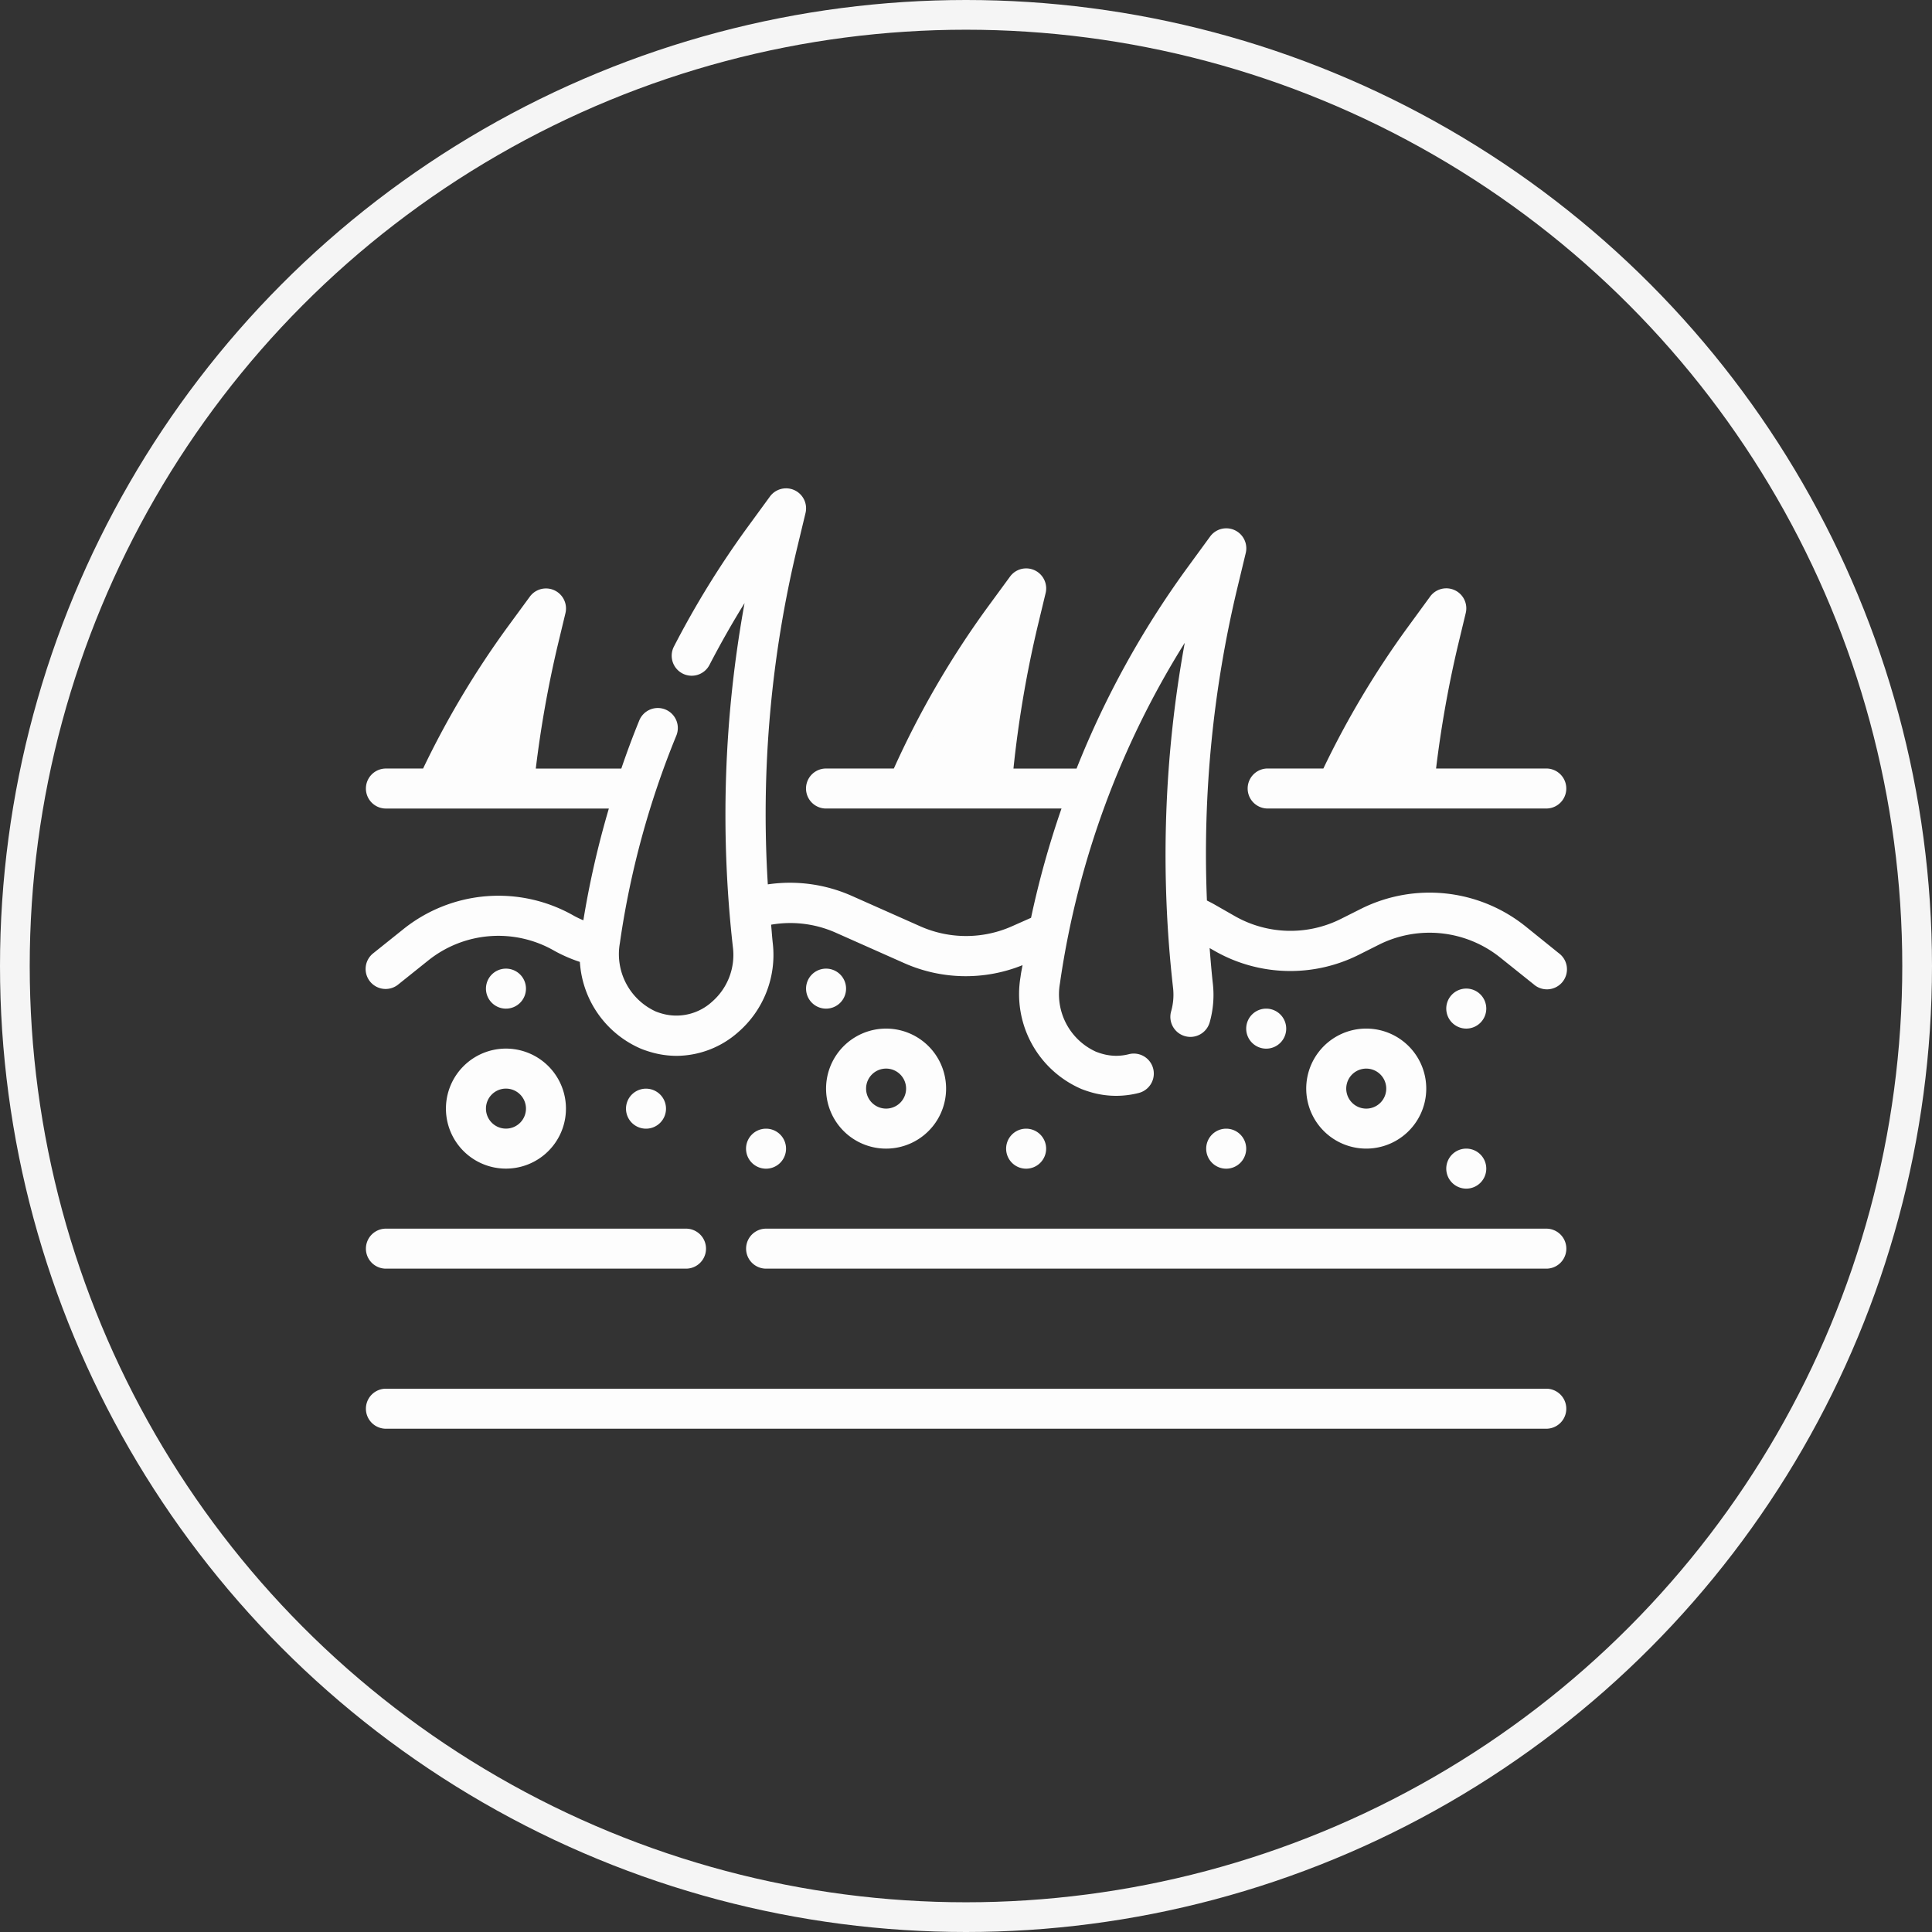
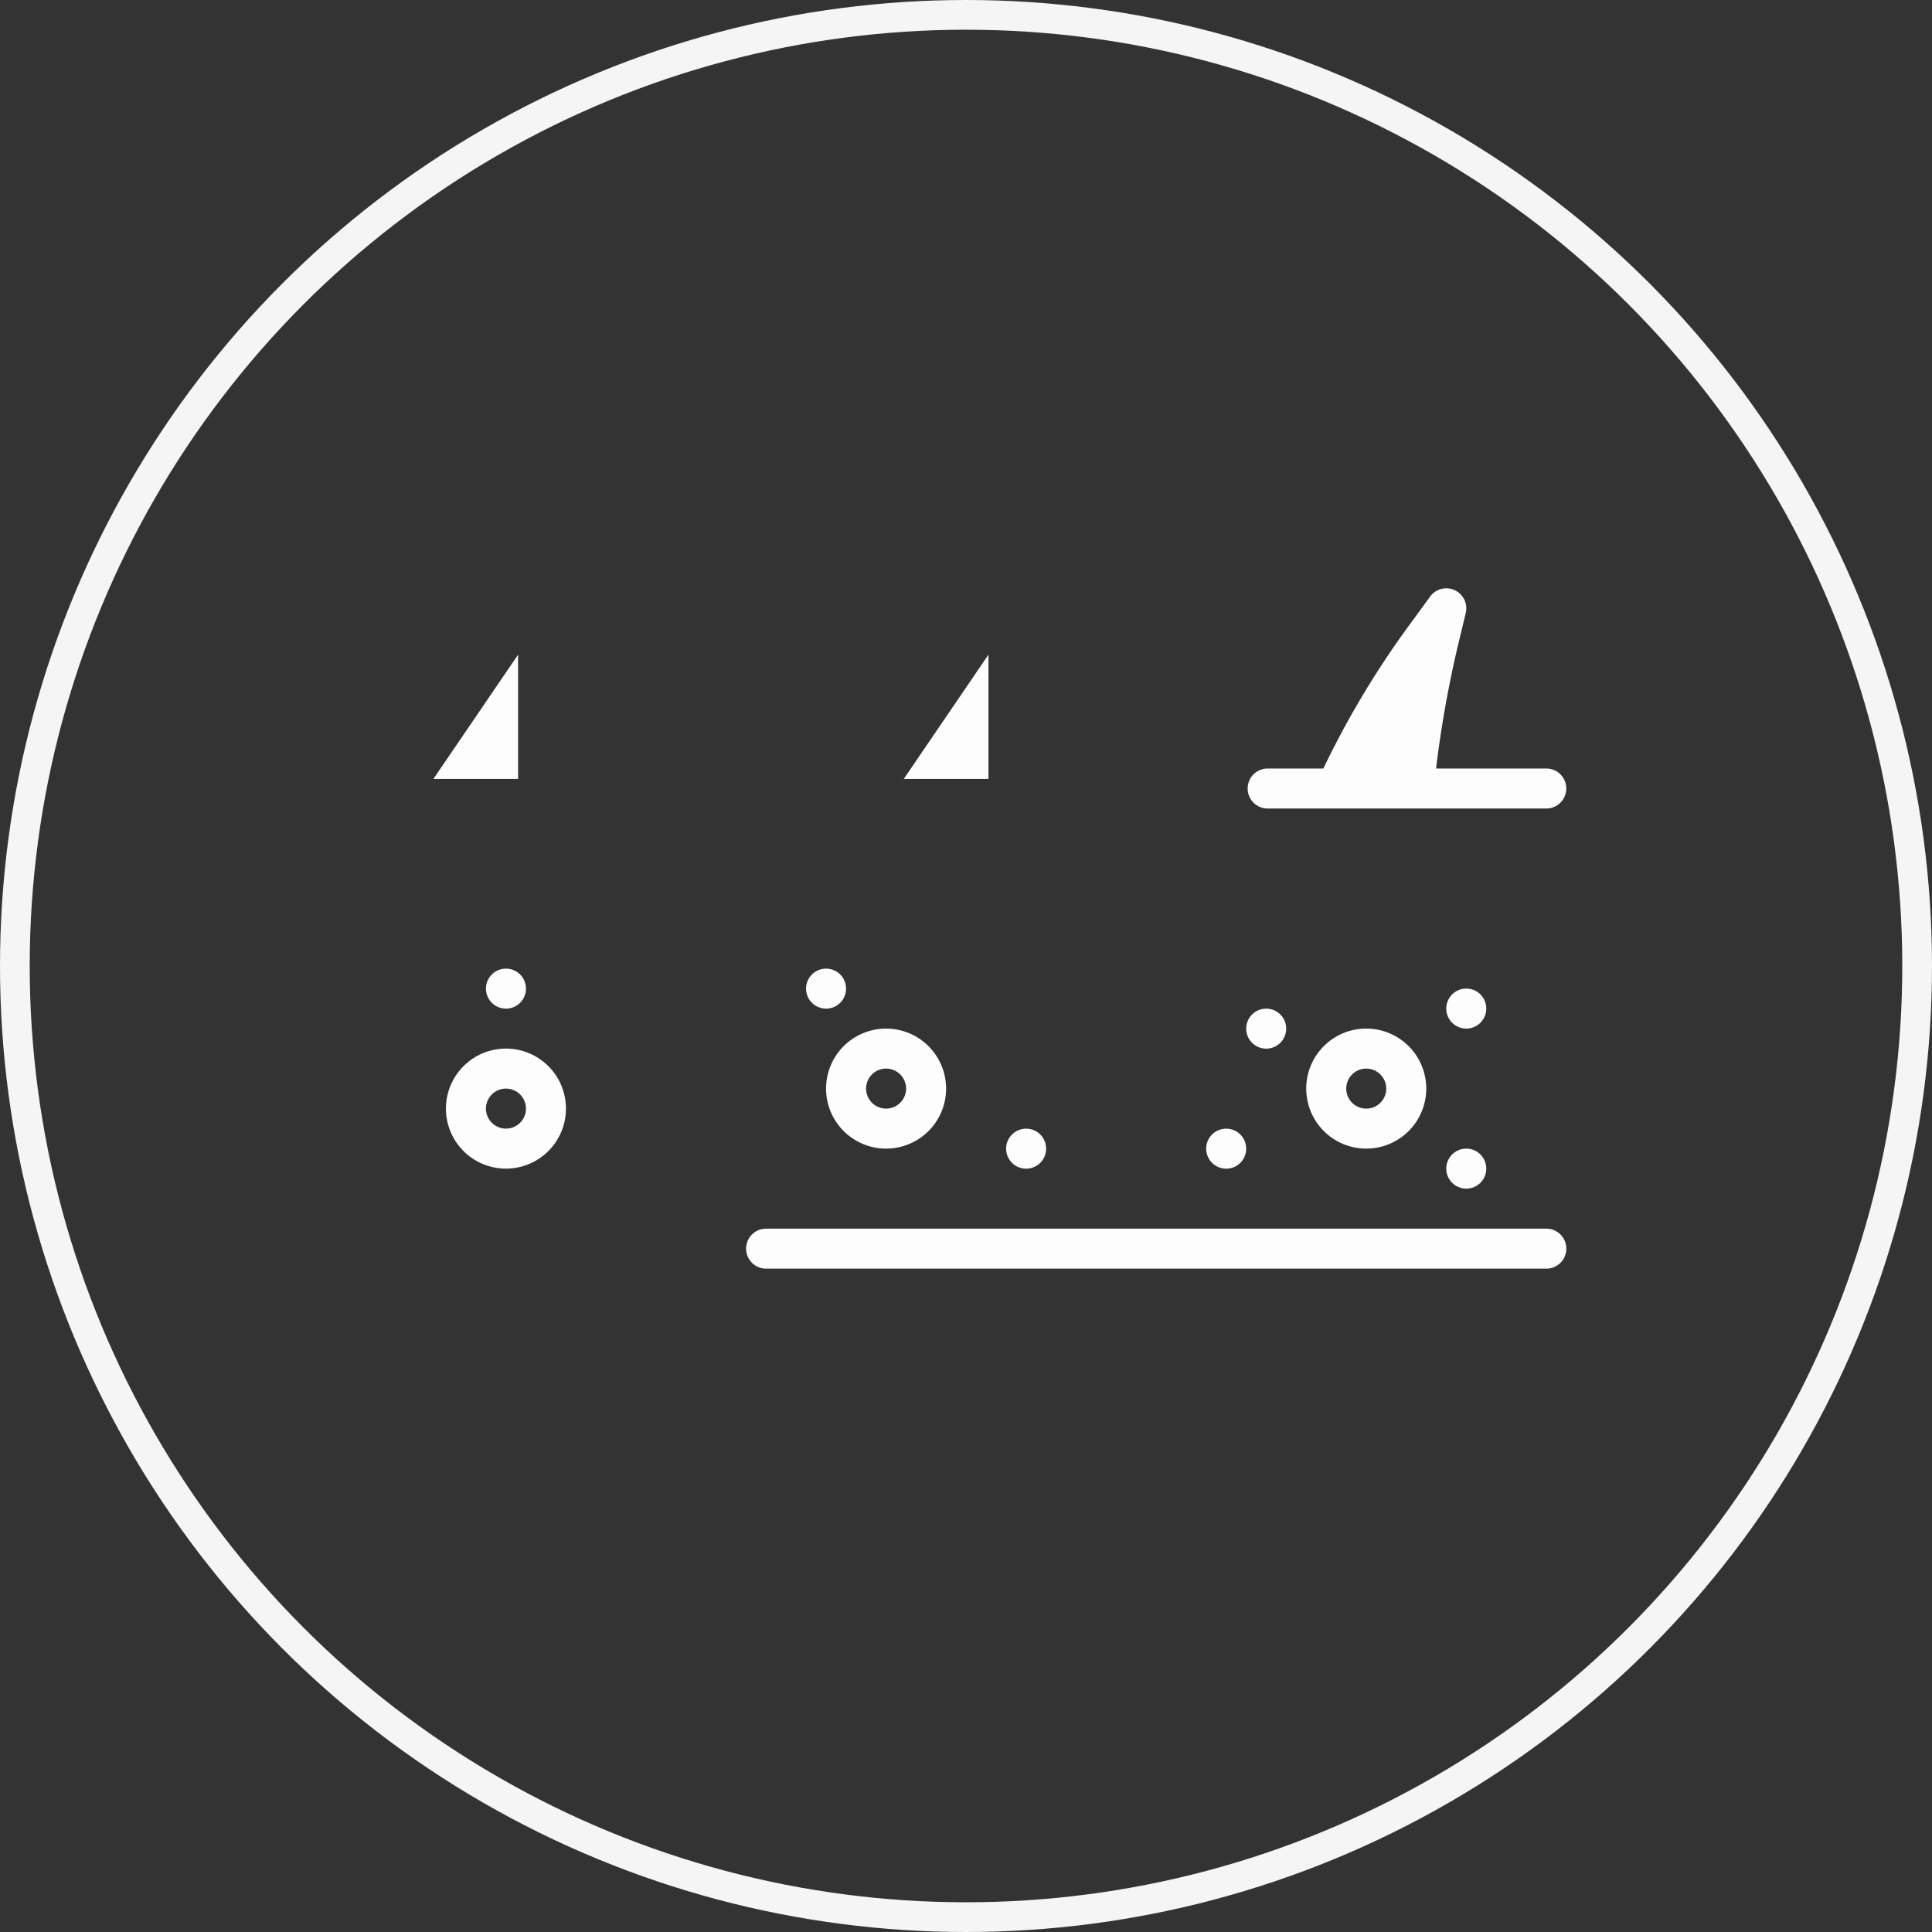
<svg xmlns="http://www.w3.org/2000/svg" width="130" height="130" viewBox="0 0 130 130">
  <rect x="0" y="0" width="130" height="130" fill="#333333" stroke="none" />
  <g id="Grupo_777" data-name="Grupo 777" transform="translate(-90 -119)">
    <g id="Elipse_60" data-name="Elipse 60" transform="translate(90 119)" fill="none" stroke="#f5f5f5" stroke-width="2">
      <circle cx="65" cy="65" r="65" stroke="none" />
      <circle cx="65" cy="65" r="64" fill="none" />
    </g>
    <g id="noun-skin-3924347" transform="translate(27.203 20.607)">
-       <path id="Trazado_616" data-name="Trazado 616" d="M88.765,152.8h15a61.434,61.434,0,0,0-1.715,7.517,6.655,6.655,0,0,1-.608-.288h0a10.231,10.231,0,0,0-11.523.9l-1.99,1.593a1.346,1.346,0,1,0,1.683,2.1l1.986-1.59a7.546,7.546,0,0,1,8.5-.662,9.964,9.964,0,0,0,1.718.748,6.812,6.812,0,0,0,4.136,5.852,7.493,7.493,0,0,0,.826.269,6.2,6.2,0,0,0,1.542.2,6.3,6.3,0,0,0,4.154-1.6,6.876,6.876,0,0,0,2.325-5.949c-.049-.425-.075-.851-.116-1.276a7.528,7.528,0,0,1,4.308.519l4.634,2.06a10.2,10.2,0,0,0,7.975.144c-.032.207-.079.412-.111.619l-.028.2h0a6.952,6.952,0,0,0,4.1,7.512,7.516,7.516,0,0,0,.825.269,6.111,6.111,0,0,0,1.512.192,6.186,6.186,0,0,0,1.521-.192,1.346,1.346,0,1,0-.662-2.61,3.4,3.4,0,0,1-1.7,0,4.293,4.293,0,0,1-.513-.166,4.238,4.238,0,0,1-2.423-4.614l.028-.2h0a58.971,58.971,0,0,1,8.367-22.7,79.47,79.47,0,0,0-.784,23.242,4.1,4.1,0,0,1-.135,1.566,1.347,1.347,0,1,0,2.6.72,6.78,6.78,0,0,0,.211-2.588c-.09-.8-.153-1.6-.218-2.4l.329.187a10.27,10.27,0,0,0,9.7.269l1.379-.692a7.606,7.606,0,0,1,8.132.862l2.268,1.815a1.347,1.347,0,1,0,1.683-2.1l-2.259-1.822a10.319,10.319,0,0,0-11.02-1.174l-1.379.692a7.567,7.567,0,0,1-7.158-.2l-1.346-.769c-.162-.093-.335-.179-.511-.269a76.755,76.755,0,0,1,2.064-21.1l.548-2.279a1.347,1.347,0,0,0-2.4-1.108l-1.552,2.125h0a61.439,61.439,0,0,0-7.432,13.485h-4.246a75.332,75.332,0,0,1,1.615-9.522l.548-2.279h0a1.346,1.346,0,0,0-2.4-1.108L129.2,139.32h0a61.061,61.061,0,0,0-6.258,10.785h-4.564a1.346,1.346,0,0,0,0,2.692h15.845a61.462,61.462,0,0,0-2.049,7.353l-1.291.573h0a7.6,7.6,0,0,1-6.162,0l-4.635-2.06h0a10.248,10.248,0,0,0-5.624-.763,76.745,76.745,0,0,1,1.987-22.7l.548-2.279a1.346,1.346,0,0,0-2.4-1.108l-1.552,2.125h0a61.564,61.564,0,0,0-4.9,7.958,1.346,1.346,0,0,0,2.39,1.239q1.121-2.159,2.362-4.161a79.466,79.466,0,0,0-.779,23.208,4.172,4.172,0,0,1-1.415,3.621,3.557,3.557,0,0,1-3.258.82,4.356,4.356,0,0,1-.513-.165,4.239,4.239,0,0,1-2.423-4.615l.028-.2a58.728,58.728,0,0,1,3.76-13.731,1.347,1.347,0,1,0-2.493-1.02c-.433,1.06-.831,2.133-1.2,3.216H98.849a75.663,75.663,0,0,1,1.447-8.175l.548-2.279a1.347,1.347,0,0,0-2.4-1.108l-1.554,2.12a60.638,60.638,0,0,0-5.624,9.44H88.764a1.346,1.346,0,1,0,0,2.692ZM129.08,144.3c-.332,1.885-.588,3.825-.794,5.8h-2.346A58.805,58.805,0,0,1,129.08,144.3Zm-32.309,1.356c-.261,1.451-.467,2.94-.656,4.445H94.285c.779-1.522,1.593-3.017,2.484-4.442Z" fill="#fdfdfd" />
      <path id="Trazado_617" data-name="Trazado 617" d="M474.51,189.812h18.745a1.346,1.346,0,0,0,0-2.692h-7.416a75.7,75.7,0,0,1,1.447-8.176l.548-2.279a1.346,1.346,0,0,0-2.4-1.108l-1.552,2.125h0a60.584,60.584,0,0,0-5.626,9.438h-3.749a1.346,1.346,0,1,0,0,2.692Zm9.247-7.135c-.258,1.451-.47,2.94-.653,4.442h-1.831c.779-1.522,1.593-3.017,2.484-4.442Z" transform="translate(-326.412 -37.016)" fill="#fdfdfd" />
-       <path id="Trazado_618" data-name="Trazado 618" d="M166.926,525H88.846a1.346,1.346,0,1,0,0,2.692h78.079a1.346,1.346,0,1,0,0-2.692Z" transform="translate(-0.082 -333.164)" fill="#fdfdfd" />
-       <path id="Trazado_619" data-name="Trazado 619" d="M88.846,457.692h20.193a1.346,1.346,0,1,0,0-2.692H88.846a1.346,1.346,0,1,0,0,2.692Z" transform="translate(-0.082 -273.934)" fill="#fdfdfd" />
      <path id="Trazado_620" data-name="Trazado 620" d="M307.6,455H255.1a1.346,1.346,0,0,0,0,2.692h52.5a1.346,1.346,0,1,0,0-2.692Z" transform="translate(-140.754 -273.934)" fill="#fdfdfd" />
      <path id="Trazado_621" data-name="Trazado 621" d="M502.789,367.5a4.038,4.038,0,1,0,2.856,1.183A4.039,4.039,0,0,0,502.789,367.5Zm0,5.385a1.346,1.346,0,1,1,.952-.394A1.345,1.345,0,0,1,502.789,372.885Z" transform="translate(-348.061 -199.896)" fill="#fdfdfd" />
      <path id="Trazado_622" data-name="Trazado 622" d="M292.789,375.578a4.038,4.038,0,1,0-2.856-1.183A4.039,4.039,0,0,0,292.789,375.578Zm0-5.385a1.346,1.346,0,1,1-1.346,1.346A1.346,1.346,0,0,1,292.789,370.193Z" transform="translate(-170.369 -199.897)" fill="#fdfdfd" />
      <path id="Trazado_623" data-name="Trazado 623" d="M122.5,380.289a4.038,4.038,0,1,0,1.183-2.856A4.039,4.039,0,0,0,122.5,380.289Zm4.039-1.346a1.346,1.346,0,1,1-1.346,1.346A1.345,1.345,0,0,1,126.539,378.943Z" transform="translate(-29.697 -207.3)" fill="#fdfdfd" />
      <path id="Trazado_624" data-name="Trazado 624" d="M457.692,412.6a1.346,1.346,0,1,1-1.346-1.346,1.346,1.346,0,0,1,1.346,1.346" transform="translate(-311.041 -236.915)" fill="#fdfdfd" />
      <path id="Trazado_625" data-name="Trazado 625" d="M475.192,360.1a1.346,1.346,0,1,1-1.346-1.346,1.346,1.346,0,0,1,1.346,1.346" transform="translate(-325.849 -192.492)" fill="#fdfdfd" />
      <path id="Trazado_626" data-name="Trazado 626" d="M562.692,351.346A1.346,1.346,0,1,1,561.346,350a1.346,1.346,0,0,1,1.346,1.346" transform="translate(-399.887 -185.088)" fill="#fdfdfd" />
      <path id="Trazado_627" data-name="Trazado 627" d="M562.692,421.346A1.346,1.346,0,1,1,561.346,420a1.346,1.346,0,0,1,1.346,1.346" transform="translate(-399.887 -244.319)" fill="#fdfdfd" />
      <path id="Trazado_628" data-name="Trazado 628" d="M142.692,342.6a1.346,1.346,0,1,1-1.346-1.346,1.346,1.346,0,0,1,1.346,1.346" transform="translate(-44.504 -177.684)" fill="#fdfdfd" />
      <path id="Trazado_629" data-name="Trazado 629" d="M282.692,342.6a1.346,1.346,0,1,1-1.346-1.346,1.346,1.346,0,0,1,1.346,1.346" transform="translate(-162.965 -177.684)" fill="#fdfdfd" />
      <path id="Trazado_630" data-name="Trazado 630" d="M370.192,412.6a1.346,1.346,0,1,1-1.346-1.346,1.346,1.346,0,0,1,1.346,1.346" transform="translate(-237.003 -236.915)" fill="#fdfdfd" />
-       <path id="Trazado_631" data-name="Trazado 631" d="M256.442,412.6a1.346,1.346,0,1,1-1.346-1.346,1.346,1.346,0,0,1,1.346,1.346" transform="translate(-140.754 -236.915)" fill="#fdfdfd" />
-       <path id="Trazado_632" data-name="Trazado 632" d="M203.942,395.1a1.346,1.346,0,1,1-1.346-1.346,1.346,1.346,0,0,1,1.346,1.346" transform="translate(-96.331 -222.107)" fill="#fdfdfd" />
      <path id="Trazado_633" data-name="Trazado 633" d="M96.525,162.015l5.7-8.365v8.365Z" transform="translate(-4.566 -11.209)" fill="#fdfdfd" />
      <path id="Trazado_634" data-name="Trazado 634" d="M96.525,162.015l5.7-8.365v8.365Z" transform="translate(27.084 -11.209)" fill="#fdfdfd" />
      <path id="Trazado_635" data-name="Trazado 635" d="M96.525,162.015l5.7-8.365v8.365Z" transform="translate(55.354 -11.209)" fill="#fdfdfd" />
    </g>
  </g>
</svg>